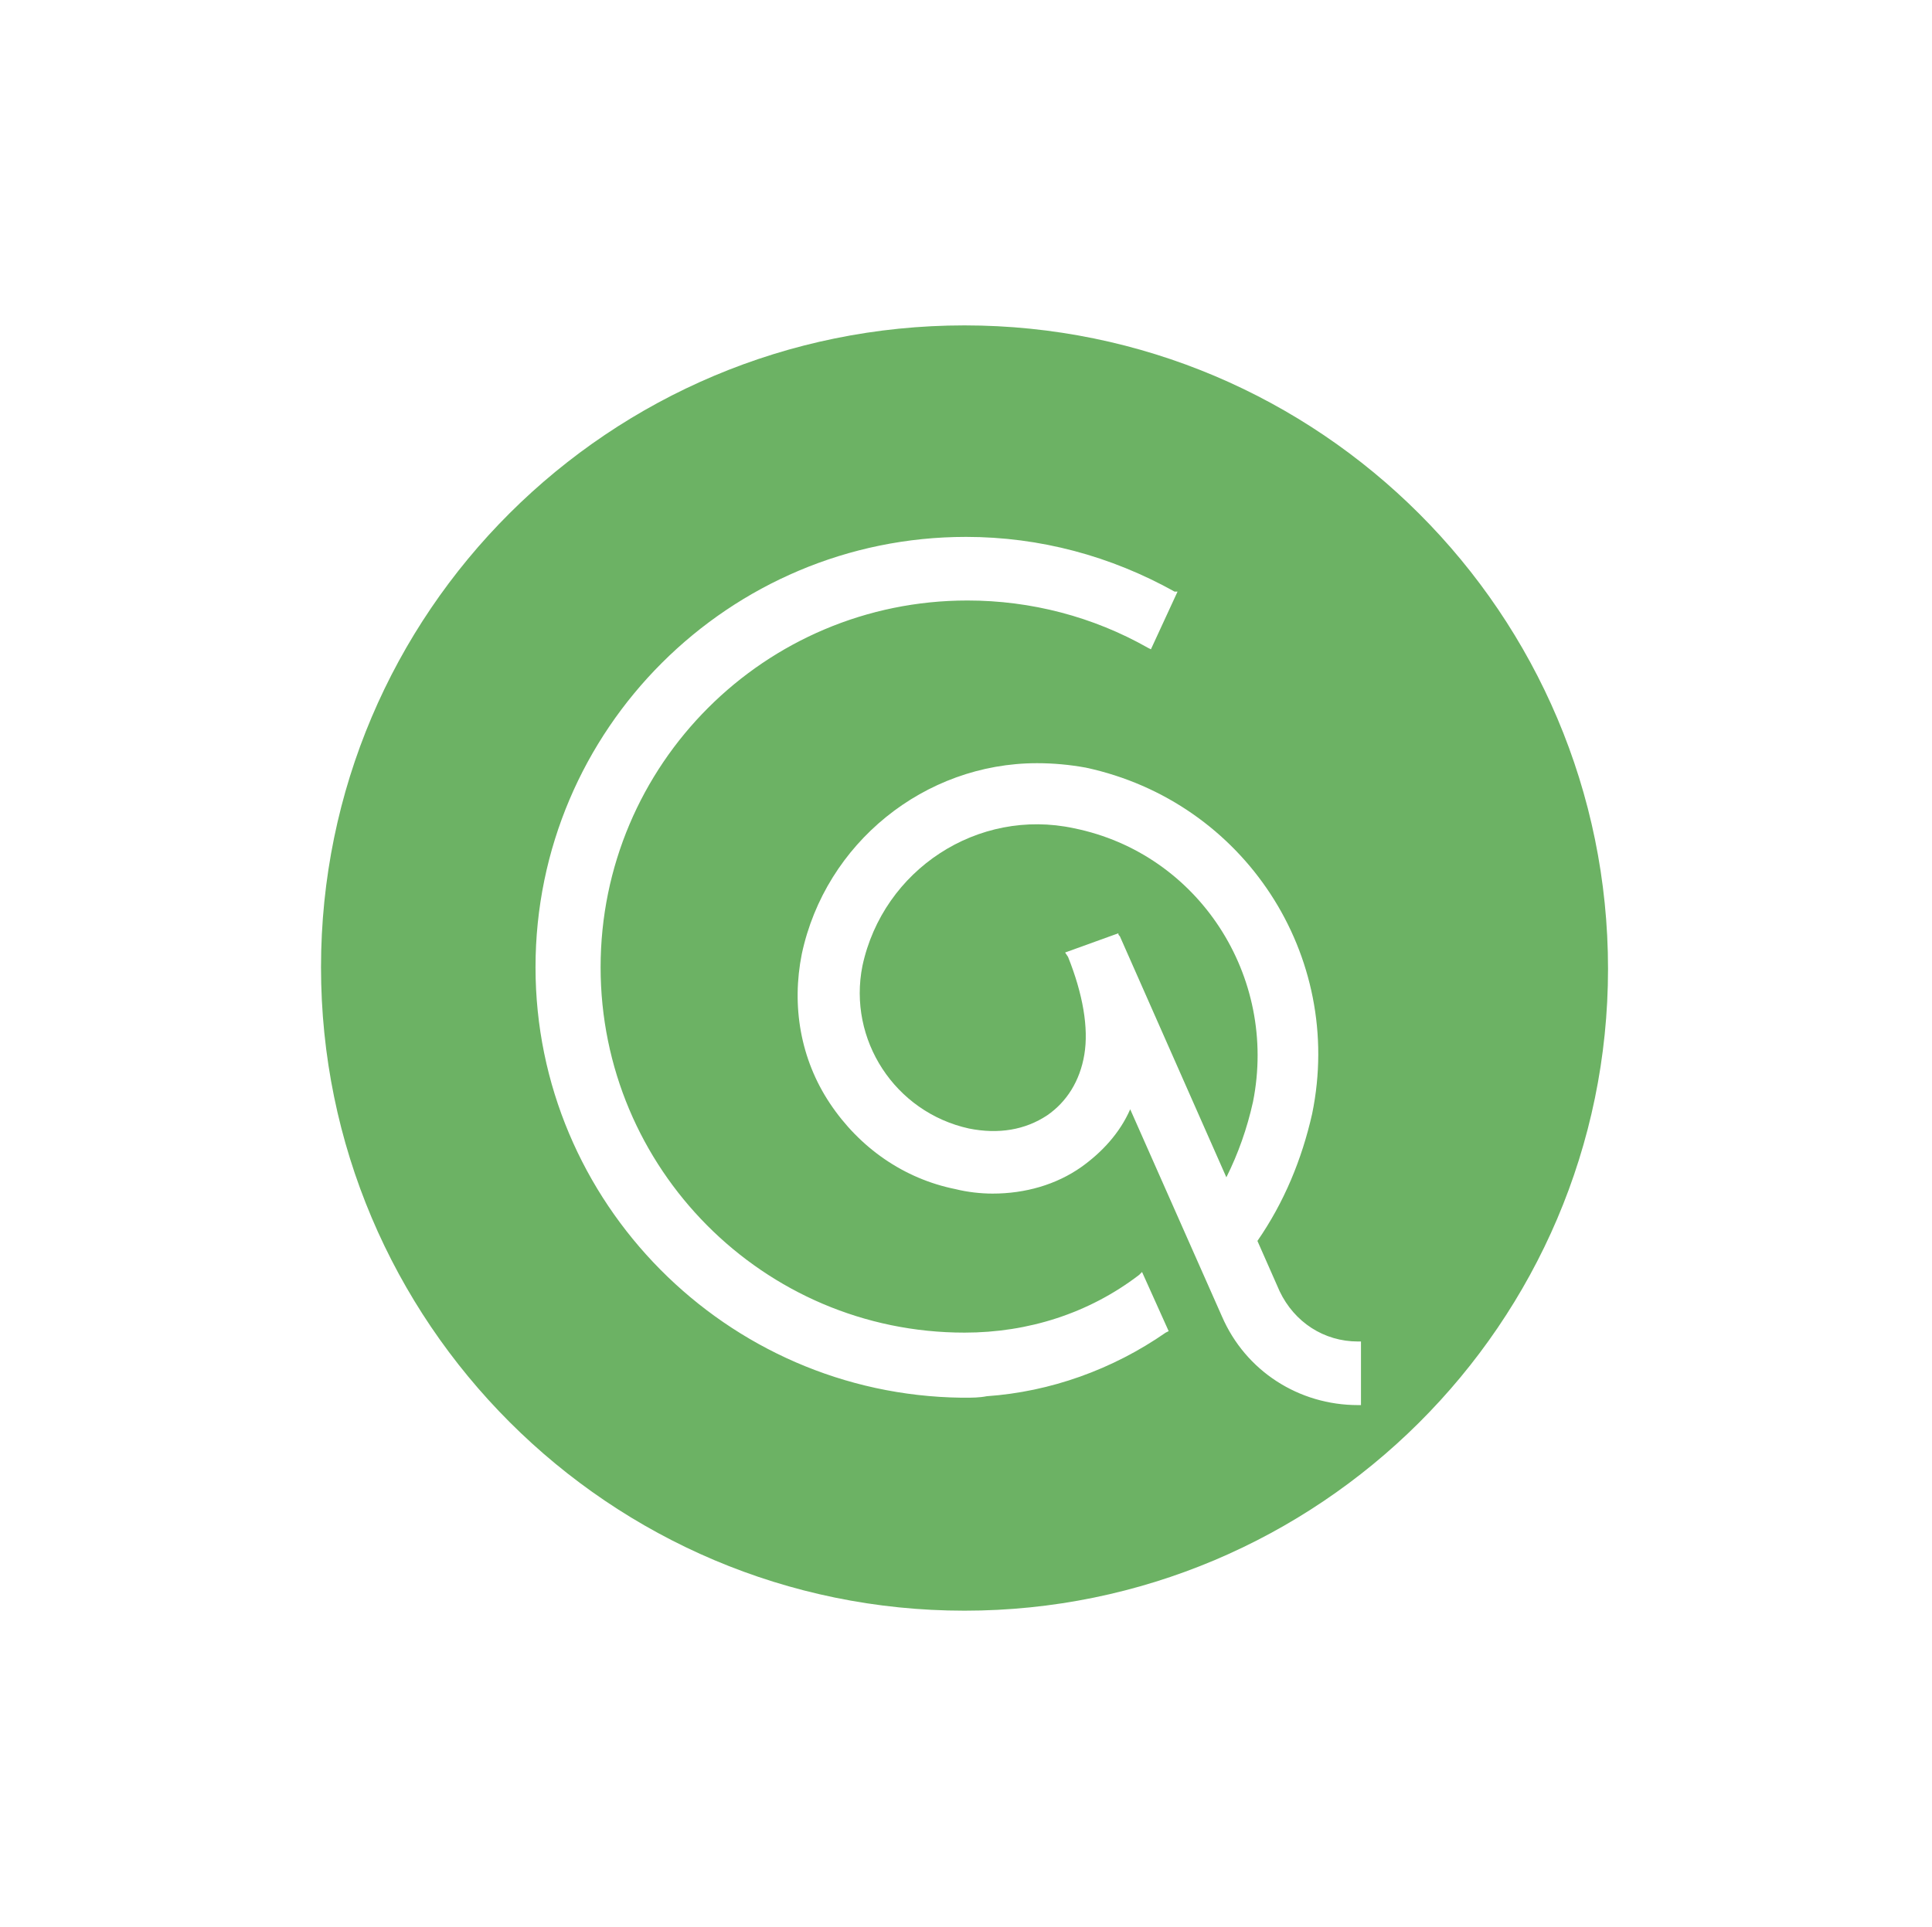
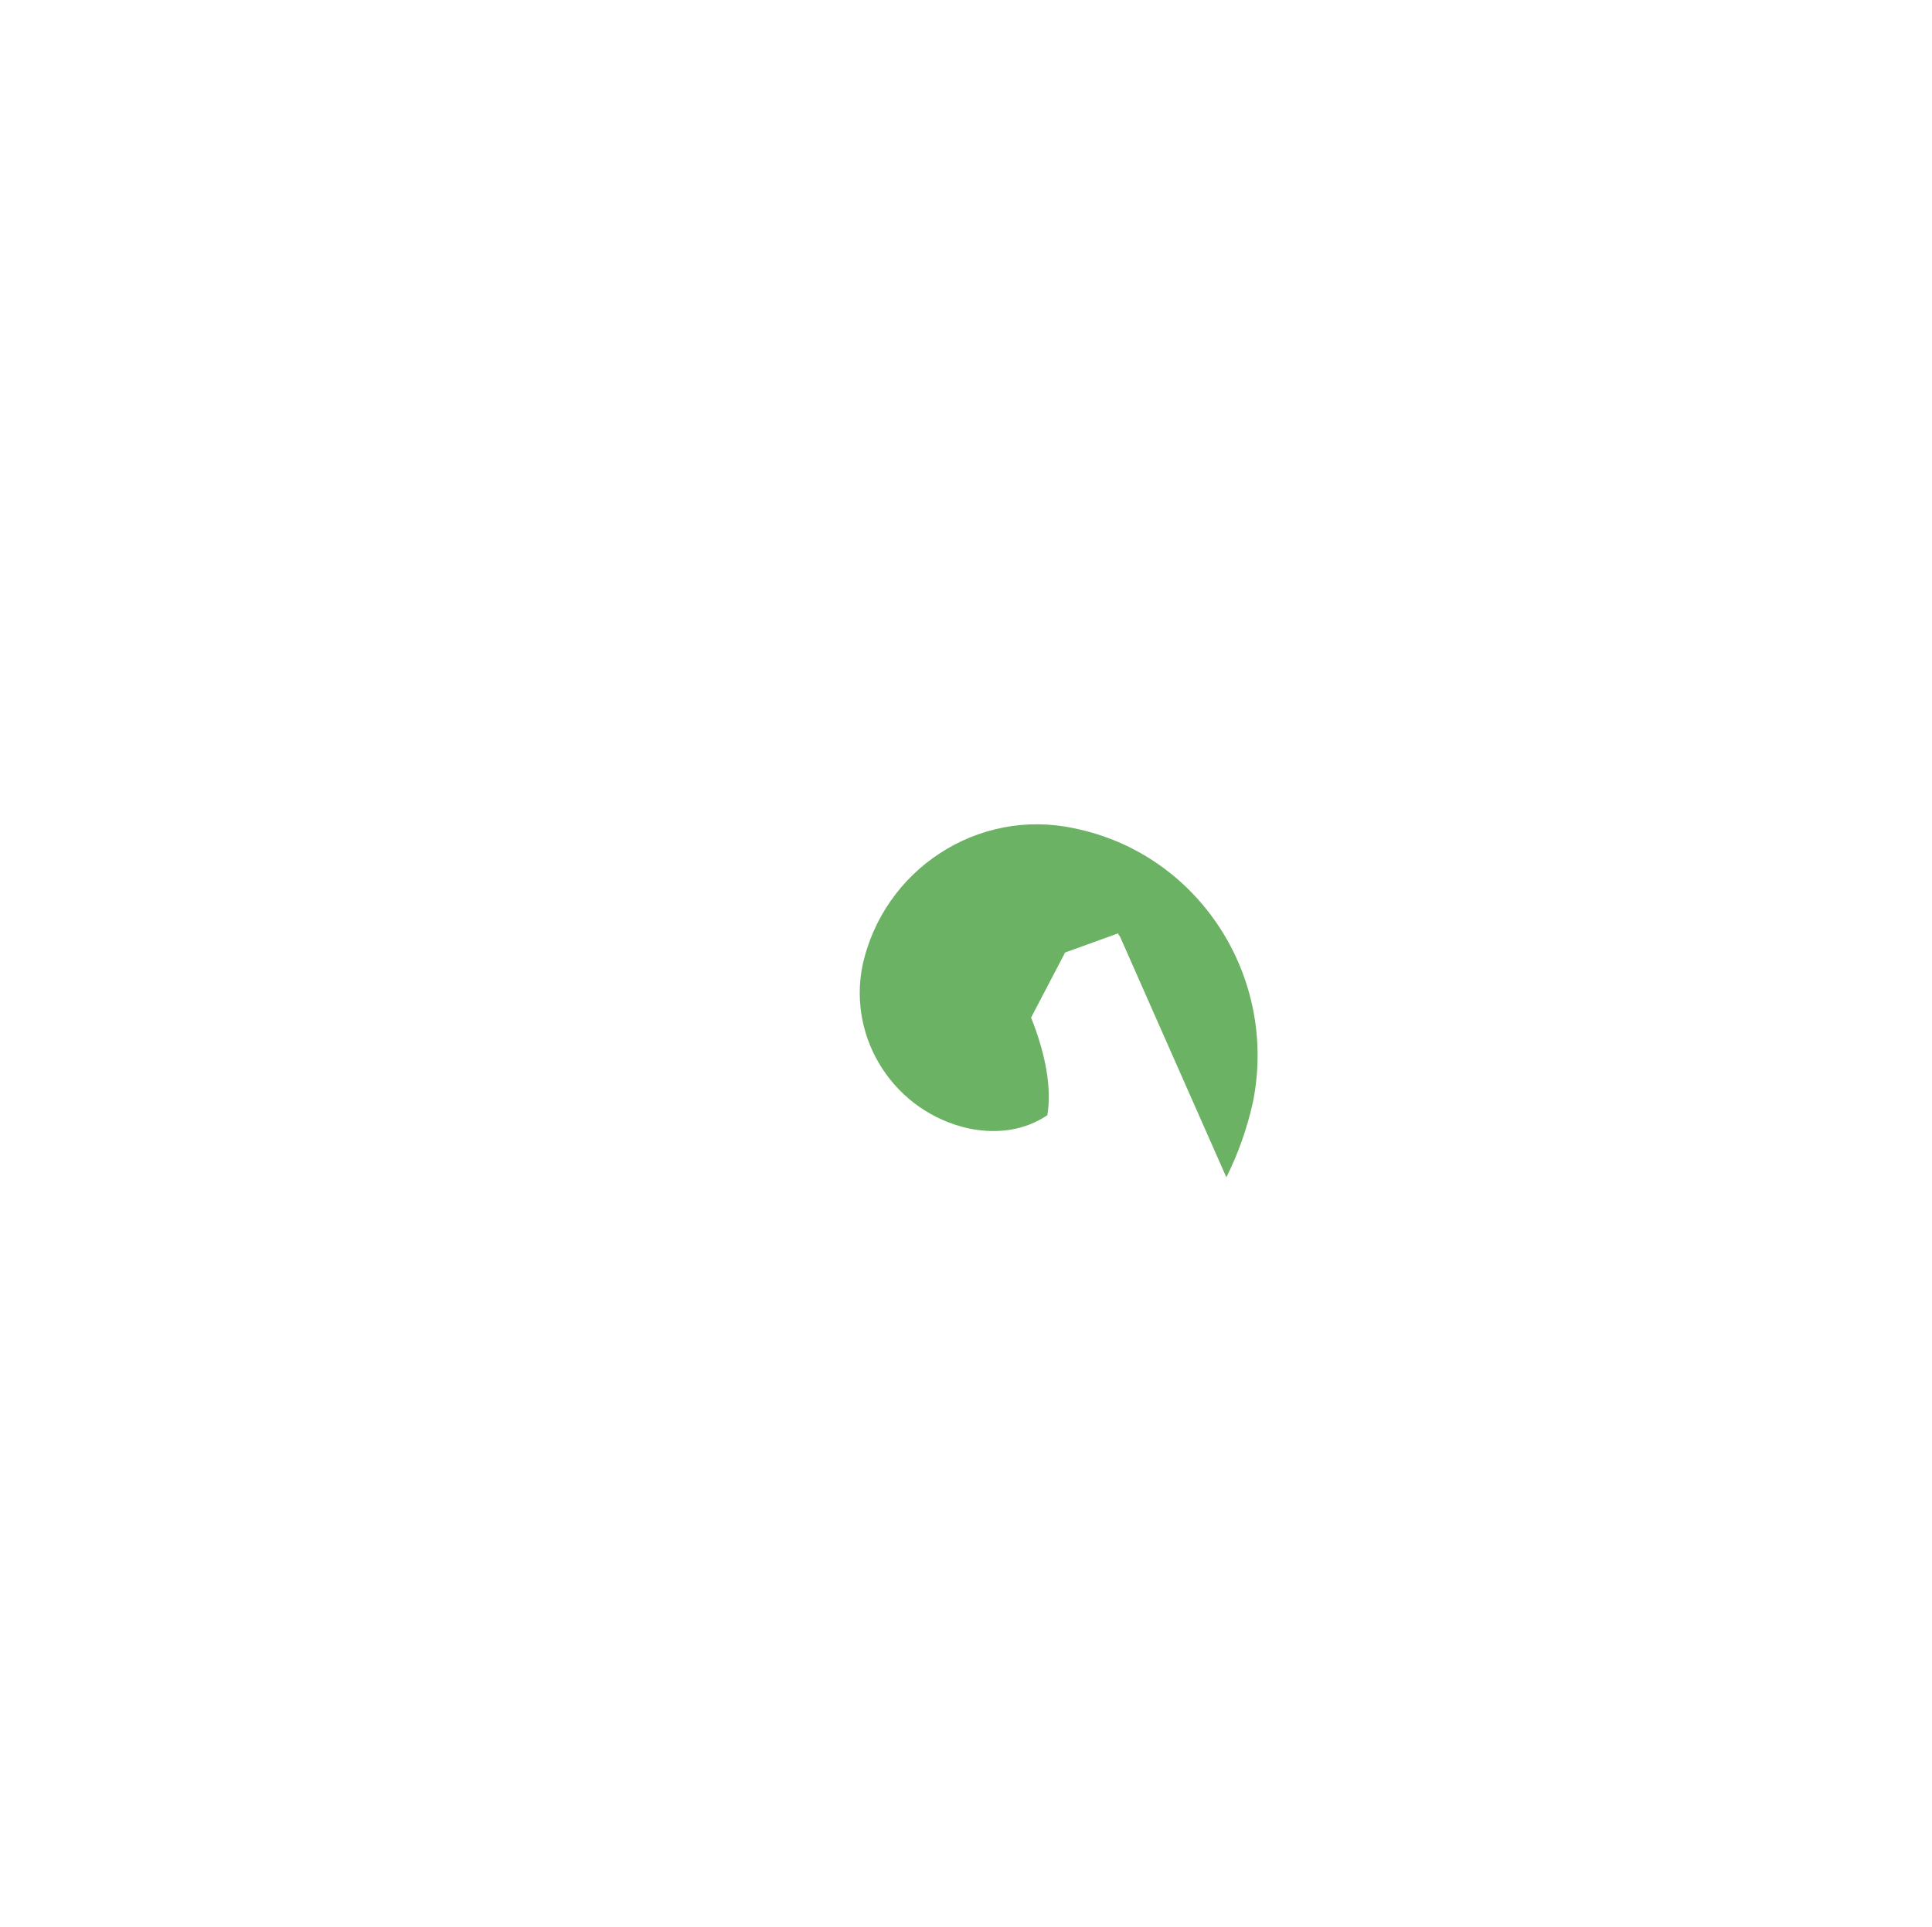
<svg xmlns="http://www.w3.org/2000/svg" version="1.1" id="Layer_1" x="0px" y="0px" viewBox="0 0 130.6 130.3" style="enable-background:new 0 0 130.6 130.3;" xml:space="preserve">
  <style type="text/css">
	.st0{fill:#6CB264;}
</style>
  <g>
-     <path class="st0" d="M72.6,56c-6.5-1.4-12.9,2.8-14.3,9.3c-1,5,2.2,9.9,7.2,11c2,0.4,3.8,0.1,5.3-0.9c1.3-0.9,2.2-2.3,2.5-4.1   c0.3-1.8-0.1-4.1-1.1-6.6L72,64.4l3.6-1.3c0,0.1,0,0.1,0.1,0.2l7.2,16.3c0.8-1.6,1.4-3.3,1.8-5.1C86.4,66,81,57.7,72.6,56z" />
-     <path class="st0" d="M65.2,108.9c-24,0-43.5-19.5-43.5-43.5S41.2,22,65.2,22s43.5,19.5,43.5,43.5S89.1,108.9,65.2,108.9z M82.6,89   c1.6,3.7,5.2,6,9.2,6H92v-4.3h-0.2c-2.3,0-4.3-1.3-5.3-3.4L85,83.9c1.8-2.6,3-5.5,3.7-8.6c2.2-10.7-4.6-21.1-15.3-23.4   c-1.1-0.2-2.2-0.3-3.3-0.3c-7.6,0-14.3,5.4-15.9,12.9c-0.7,3.5-0.1,7.1,1.9,10.1c2,3,5,5.1,8.5,5.8c0.8,0.2,1.7,0.3,2.5,0.3   c2.2,0,4.3-0.6,6-1.8c1.4-1,2.6-2.3,3.3-3.9L82.6,89z M65.3,36.3c-16,0-29.1,13-29.1,29.1c0,15.9,12.9,28.9,28.8,29.1   c0.1,0,0.1,0,0.2,0c0.5,0,1,0,1.5-0.1c4.3-0.3,8.5-1.8,12.1-4.3l0.2-0.1l-1.8-4l-0.2,0.2c-3.4,2.6-7.5,3.9-11.8,3.9   C51.6,90.1,40.6,79,40.6,65.4c0-13.7,11.1-24.8,24.8-24.8c4.3,0,8.5,1.1,12.2,3.2l0.2,0.1l1.8-3.9L79.4,40   C75.1,37.6,70.3,36.3,65.3,36.3z" />
+     <path class="st0" d="M72.6,56c-6.5-1.4-12.9,2.8-14.3,9.3c-1,5,2.2,9.9,7.2,11c2,0.4,3.8,0.1,5.3-0.9c0.3-1.8-0.1-4.1-1.1-6.6L72,64.4l3.6-1.3c0,0.1,0,0.1,0.1,0.2l7.2,16.3c0.8-1.6,1.4-3.3,1.8-5.1C86.4,66,81,57.7,72.6,56z" />
  </g>
</svg>